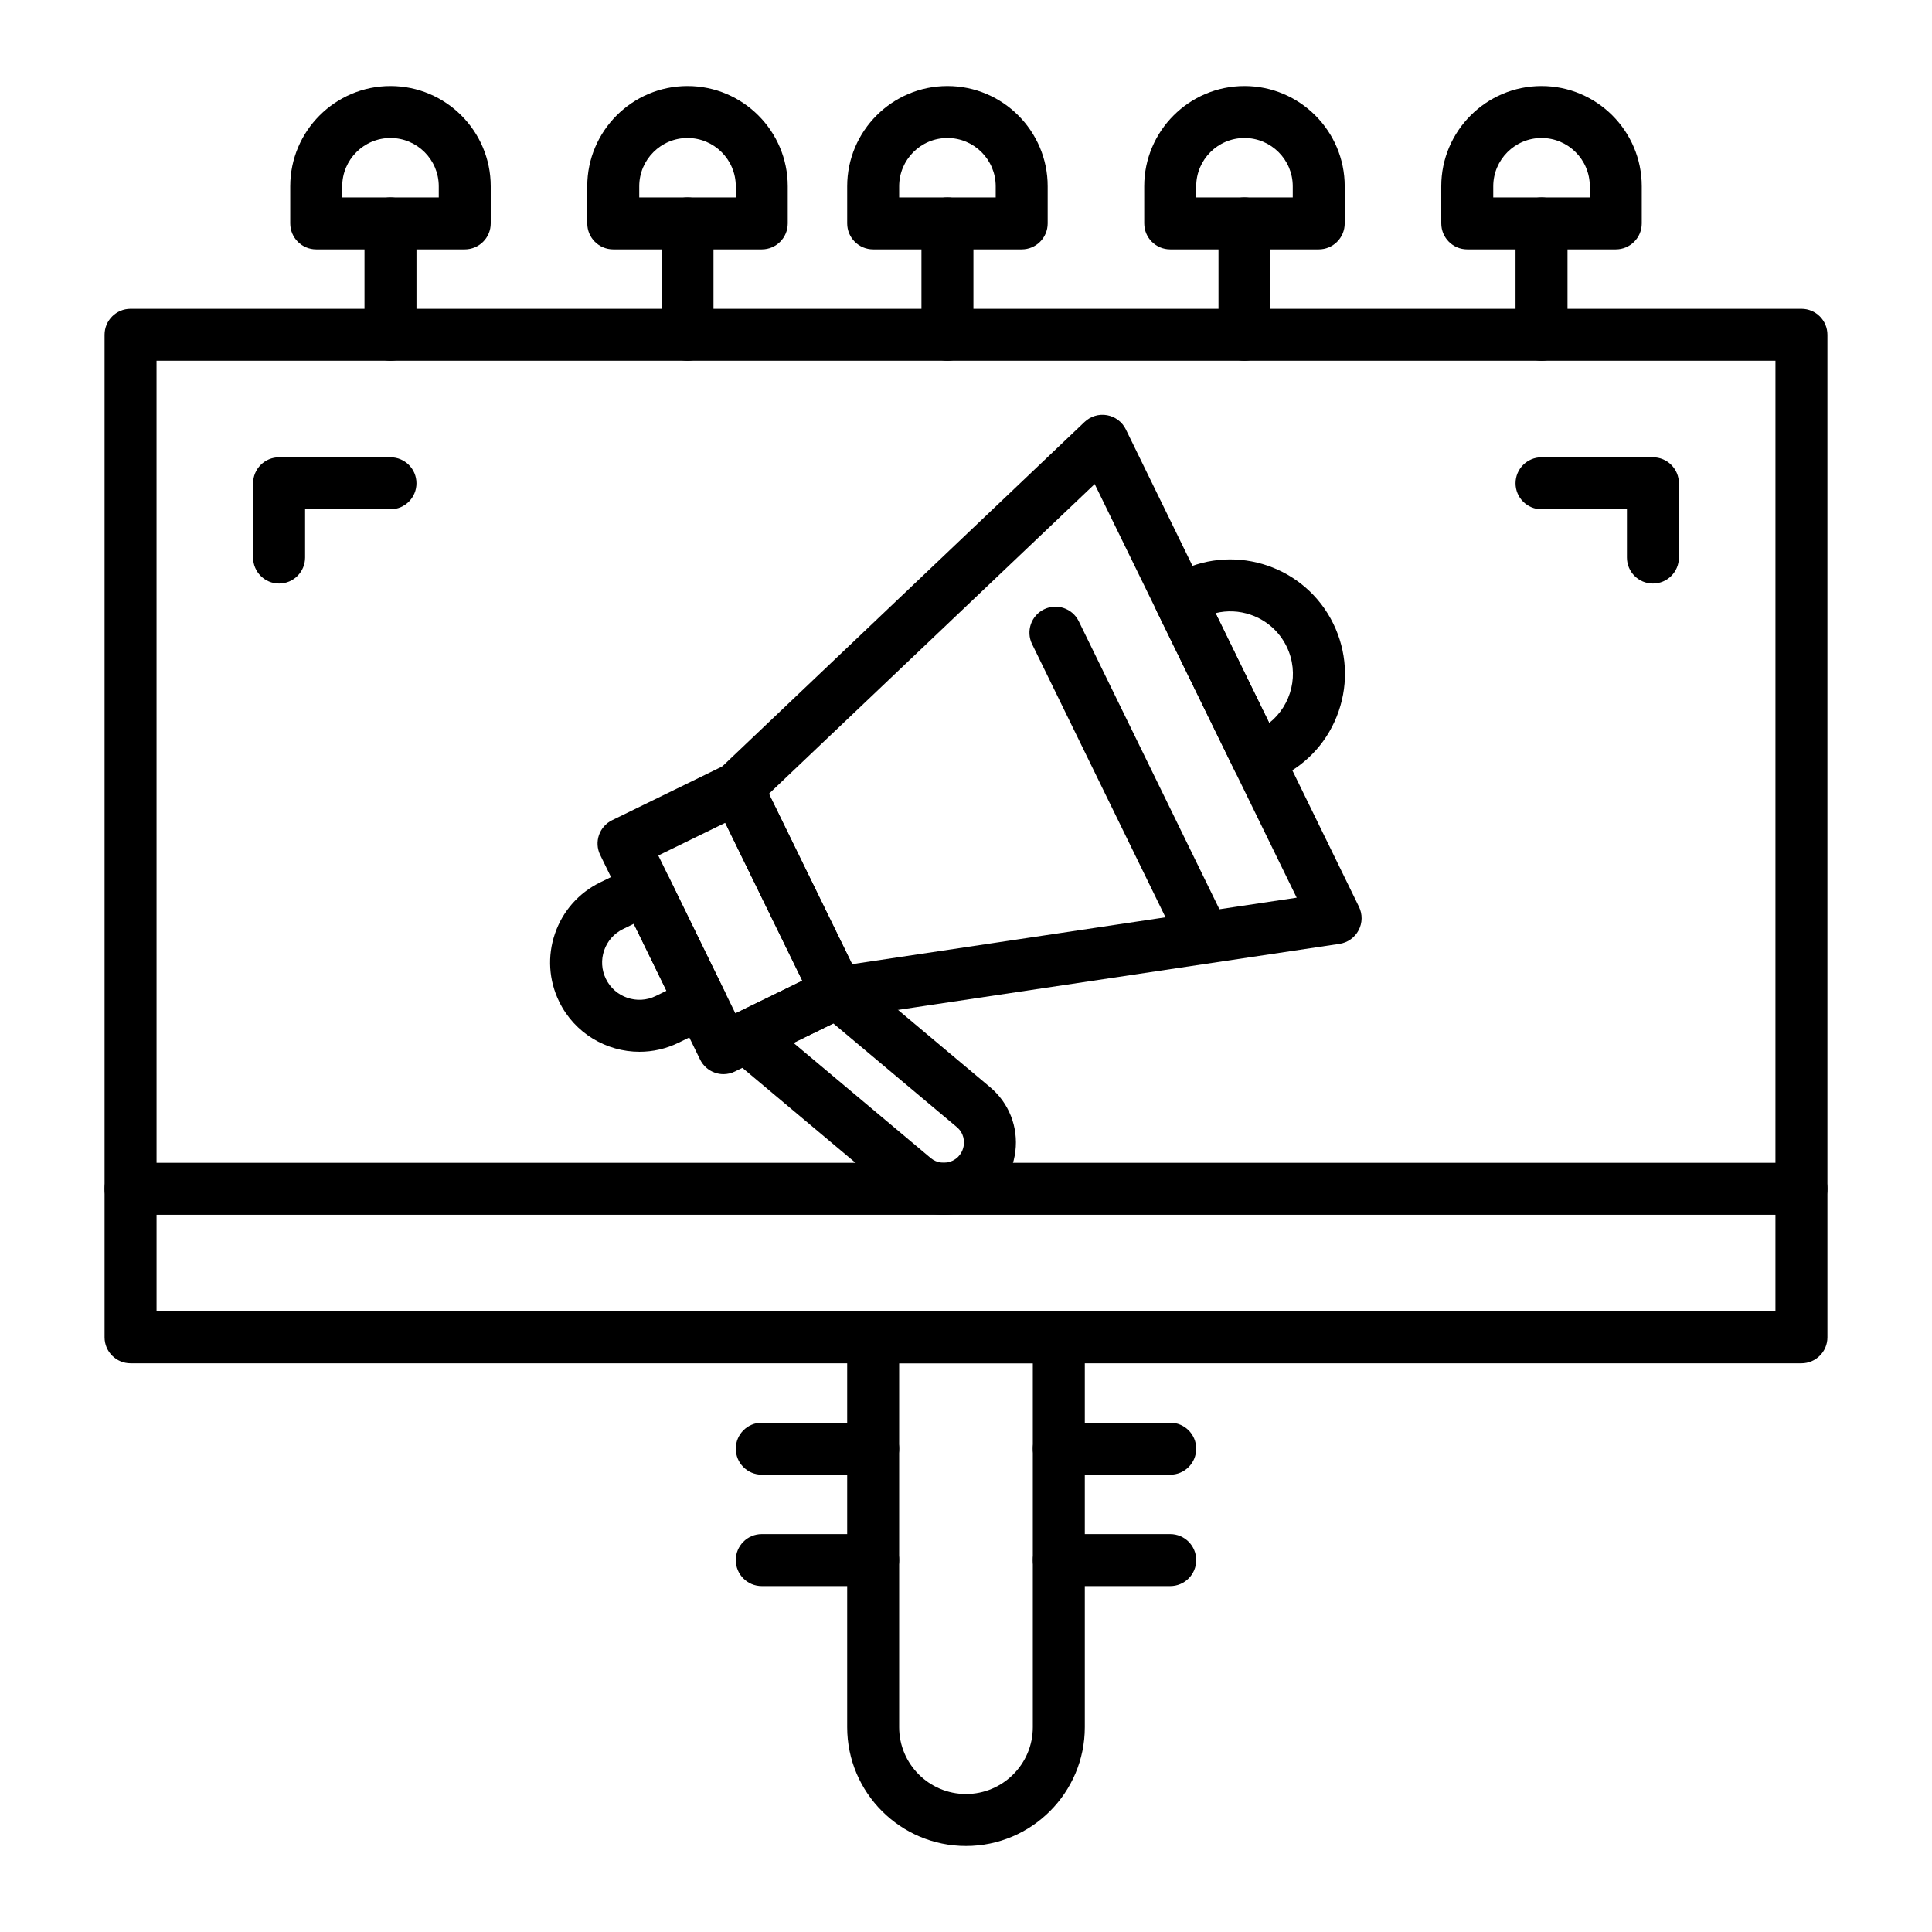
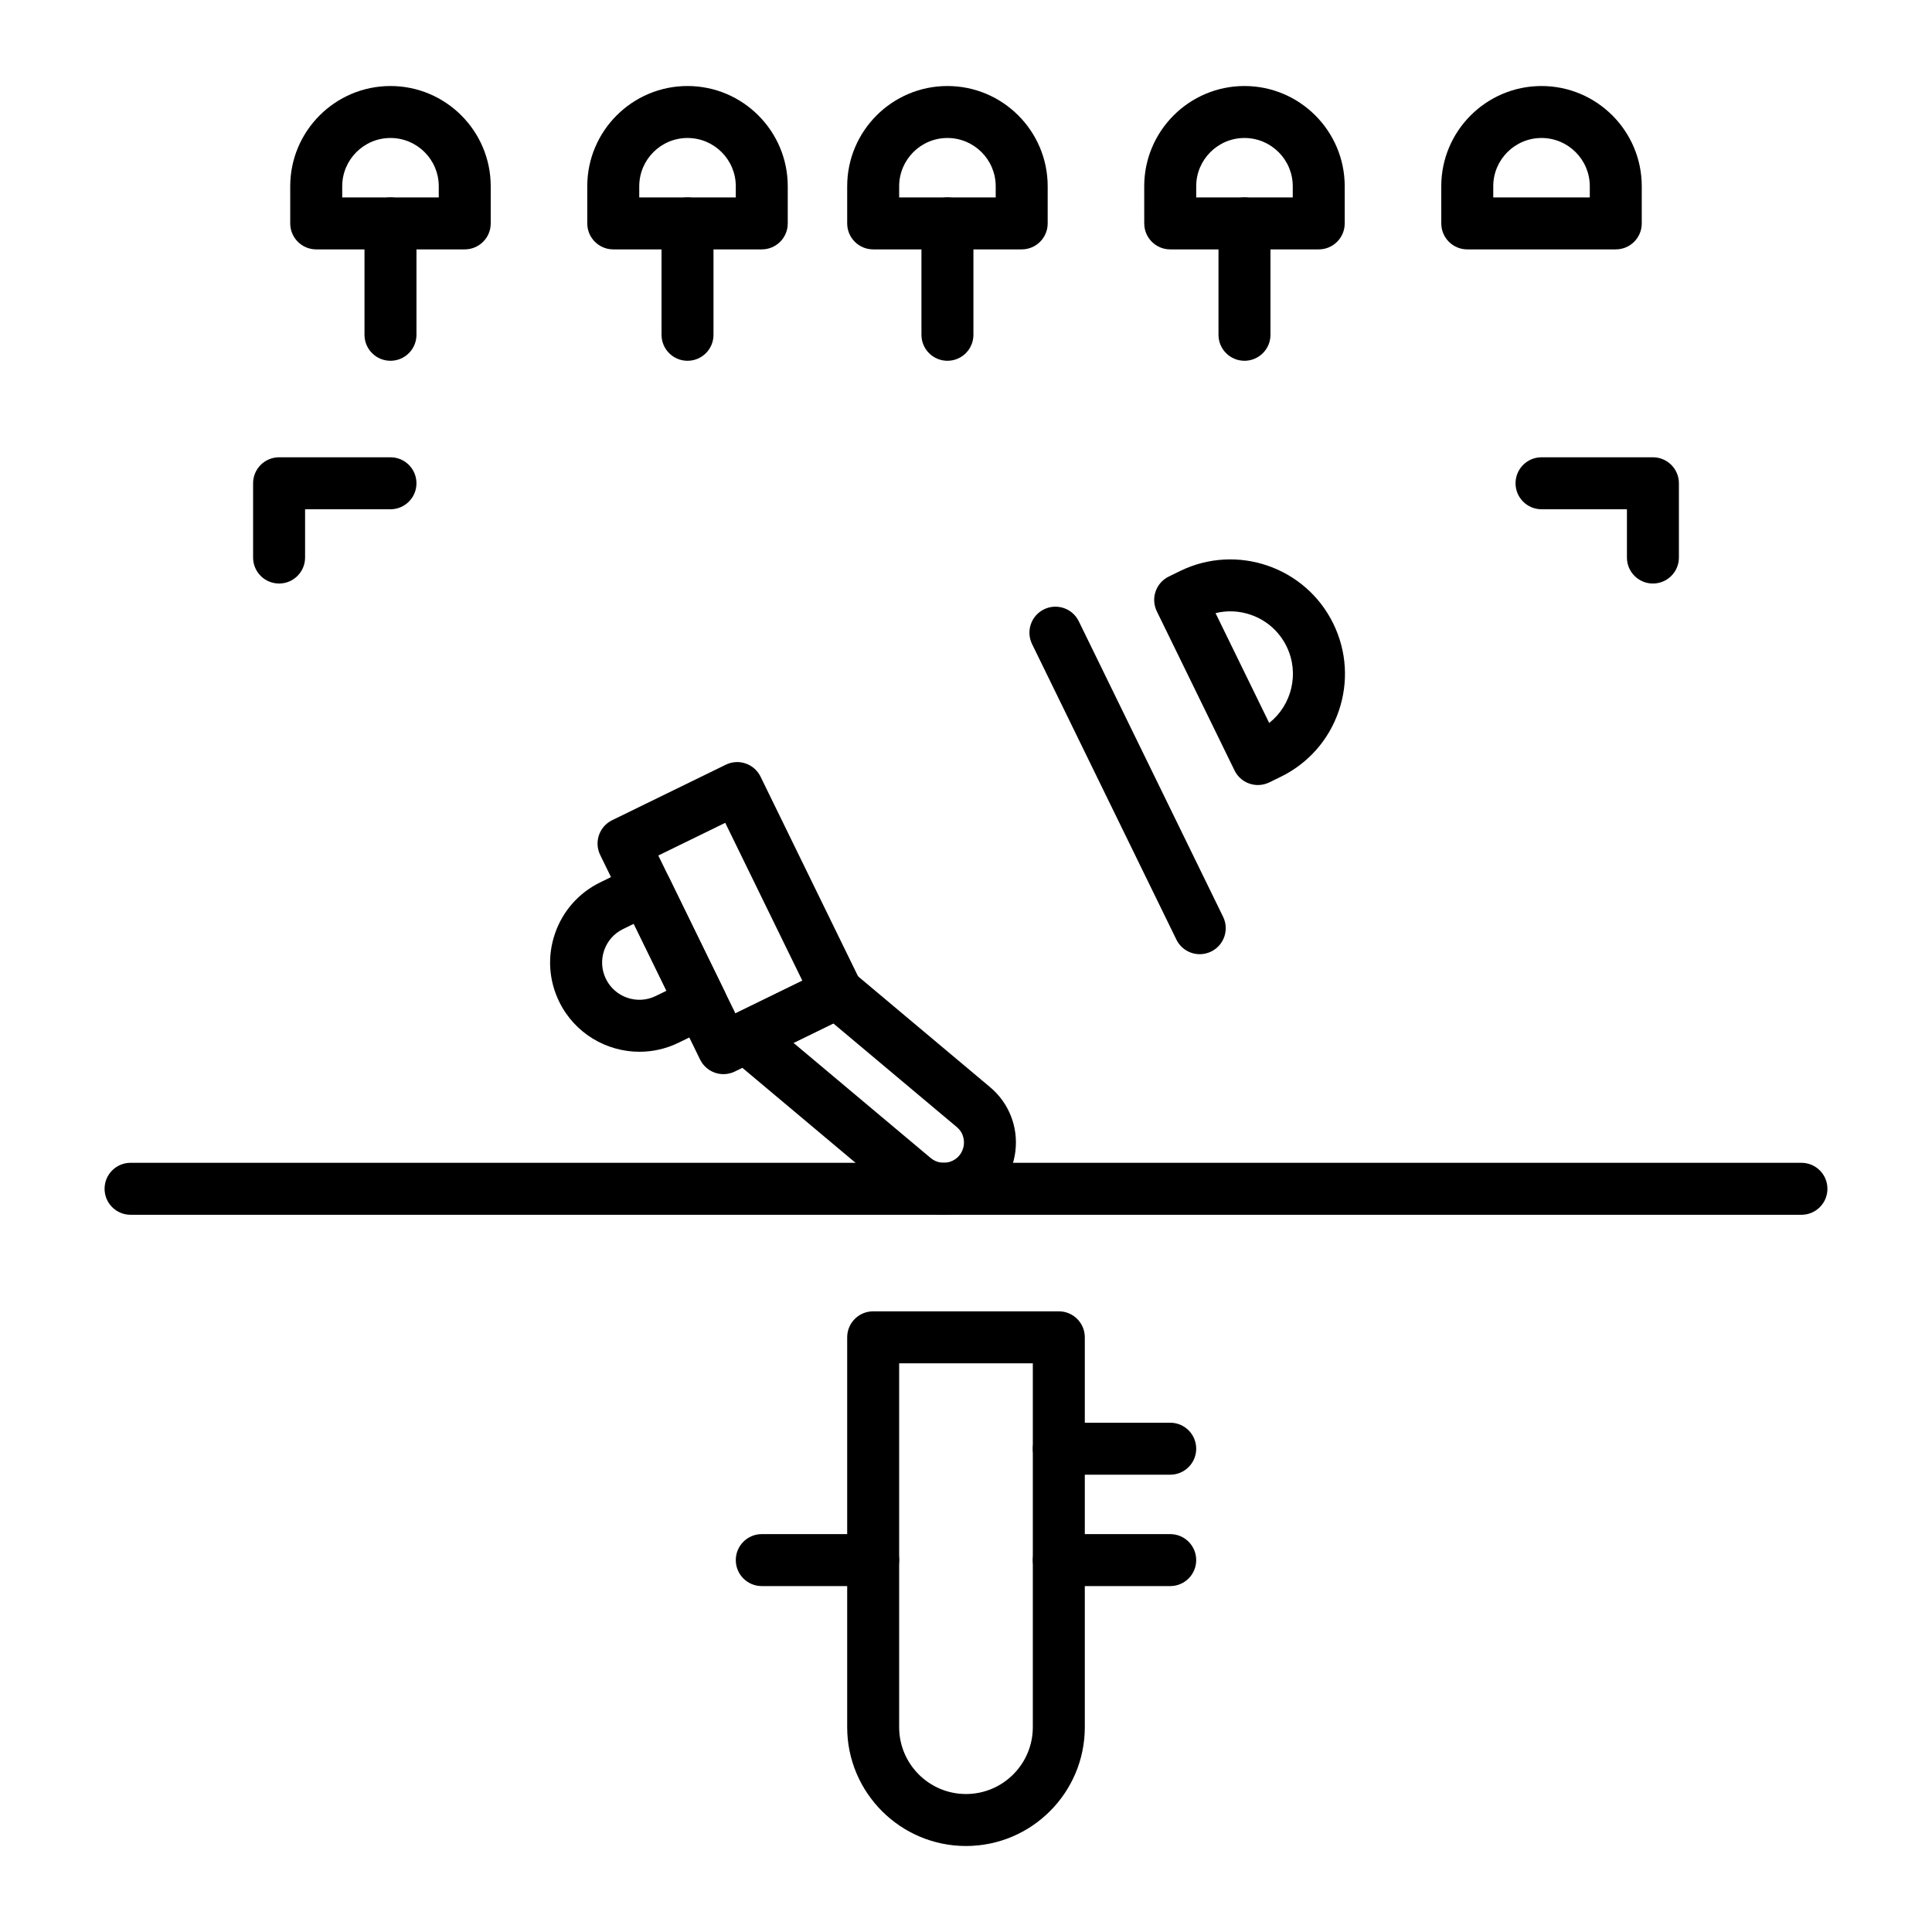
<svg xmlns="http://www.w3.org/2000/svg" fill="#000000" width="800px" height="800px" version="1.1" viewBox="144 144 512 512">
  <g>
-     <path d="m621.4 505.29h-442.8c-3.805 0-6.887-3.082-6.887-6.887v-265.68c0-3.805 3.082-6.887 6.887-6.887h442.8c3.805 0 6.887 3.082 6.887 6.887v265.68c0.004 3.805-3.082 6.887-6.887 6.887zm-435.91-13.773h429.02l0.004-251.91h-429.03z" />
    <path d="m267.16 210.09h-39.359c-3.805 0-6.887-3.082-6.887-6.887v-9.84c0-14.648 11.918-26.566 26.566-26.566 14.648 0 26.566 11.918 26.566 26.566v9.84c0.004 3.805-3.082 6.887-6.887 6.887zm-32.469-13.777h25.586v-2.953c0-7.055-5.738-12.793-12.793-12.793-7.055 0-12.793 5.738-12.793 12.793z" />
    <path d="m247.48 239.61c-3.805 0-6.887-3.082-6.887-6.887v-29.52c0-3.805 3.082-6.887 6.887-6.887 3.805 0 6.887 3.082 6.887 6.887v29.52c0.004 3.805-3.082 6.887-6.887 6.887z" />
    <path d="m345.88 210.09h-39.359c-3.805 0-6.887-3.082-6.887-6.887l-0.004-9.84c0-14.648 11.918-26.566 26.566-26.566 14.648 0 26.566 11.918 26.566 26.566v9.84c0.004 3.805-3.078 6.887-6.883 6.887zm-32.473-13.777h25.586v-2.953c0-7.055-5.738-12.793-12.793-12.793-7.055 0-12.793 5.738-12.793 12.793z" />
    <path d="m326.2 239.61c-3.805 0-6.887-3.082-6.887-6.887l-0.004-29.52c0-3.805 3.082-6.887 6.887-6.887 3.805 0 6.887 3.082 6.887 6.887v29.52c0.004 3.805-3.078 6.887-6.883 6.887z" />
    <path d="m414.76 210.09h-39.359c-3.805 0-6.887-3.082-6.887-6.887v-9.84c0-14.648 11.918-26.566 26.566-26.566s26.566 11.918 26.566 26.566v9.84c0.004 3.805-3.082 6.887-6.887 6.887zm-32.473-13.777h25.586v-2.953c0-7.055-5.738-12.793-12.793-12.793s-12.793 5.738-12.793 12.793z" />
    <path d="m395.08 239.61c-3.805 0-6.887-3.082-6.887-6.887v-29.52c0-3.805 3.082-6.887 6.887-6.887s6.887 3.082 6.887 6.887v29.52c0 3.805-3.082 6.887-6.887 6.887z" />
    <path d="m493.48 210.09h-39.359c-3.805 0-6.887-3.082-6.887-6.887l-0.004-9.84c0-14.648 11.918-26.566 26.566-26.566s26.566 11.918 26.566 26.566v9.84c0.004 3.805-3.082 6.887-6.883 6.887zm-32.473-13.777h25.586v-2.953c0-7.055-5.738-12.793-12.793-12.793-7.055 0-12.793 5.738-12.793 12.793z" />
    <path d="m473.8 239.61c-3.805 0-6.887-3.082-6.887-6.887v-29.52c0-3.805 3.082-6.887 6.887-6.887s6.887 3.082 6.887 6.887v29.52c0.004 3.805-3.082 6.887-6.887 6.887z" />
    <path d="m572.2 210.09h-39.359c-3.805 0-6.887-3.082-6.887-6.887l-0.004-9.84c0-14.648 11.918-26.566 26.566-26.566s26.566 11.918 26.566 26.566v9.84c0.004 3.805-3.078 6.887-6.883 6.887zm-32.473-13.777h25.586v-2.953c0-7.055-5.738-12.793-12.793-12.793-7.055 0-12.793 5.738-12.793 12.793z" />
-     <path d="m552.52 239.61c-3.805 0-6.887-3.082-6.887-6.887v-29.52c0-3.805 3.082-6.887 6.887-6.887 3.805 0 6.887 3.082 6.887 6.887v29.52c0 3.805-3.082 6.887-6.887 6.887z" />
    <path d="m621.4 465.93h-442.8c-3.805 0-6.887-3.082-6.887-6.887 0-3.805 3.082-6.887 6.887-6.887h442.8c3.805 0 6.887 3.082 6.887 6.887 0.004 3.805-3.082 6.887-6.887 6.887z" />
    <path d="m400 633.21c-17.363 0-31.488-14.125-31.488-31.488v-103.32c0-3.805 3.082-6.887 6.887-6.887h49.199c3.805 0 6.887 3.082 6.887 6.887v103.32c0.004 17.363-14.125 31.488-31.484 31.488zm-17.715-127.92v96.434c0 9.766 7.945 17.711 17.711 17.711s17.711-7.945 17.711-17.711v-96.434z" />
    <path d="m454.12 534.81h-29.52c-3.805 0-6.887-3.082-6.887-6.887s3.082-6.887 6.887-6.887h29.52c3.805 0 6.887 3.082 6.887 6.887 0.004 3.801-3.082 6.887-6.887 6.887z" />
    <path d="m454.12 564.33h-29.52c-3.805 0-6.887-3.082-6.887-6.887 0-3.805 3.082-6.887 6.887-6.887h29.52c3.805 0 6.887 3.082 6.887 6.887 0.004 3.801-3.082 6.887-6.887 6.887z" />
-     <path d="m375.4 534.81h-29.52c-3.805 0-6.887-3.082-6.887-6.887s3.082-6.887 6.887-6.887h29.52c3.805 0 6.887 3.082 6.887 6.887 0 3.801-3.082 6.887-6.887 6.887z" />
    <path d="m375.4 564.33h-29.52c-3.805 0-6.887-3.082-6.887-6.887 0-3.805 3.082-6.887 6.887-6.887h29.52c3.805 0 6.887 3.082 6.887 6.887 0 3.801-3.082 6.887-6.887 6.887z" />
-     <path d="m365.84 413.96c-2.602 0-5.019-1.477-6.188-3.863l-26.48-54.219c-1.32-2.699-0.734-5.945 1.445-8.016l96.809-92.043c1.59-1.512 3.805-2.176 5.965-1.785 2.16 0.391 4.008 1.785 4.969 3.758l61.781 126.51c0.965 1.973 0.93 4.285-0.094 6.227-1.02 1.945-2.906 3.281-5.078 3.606l-132.11 19.754c-0.336 0.051-0.676 0.074-1.016 0.074zm-18.07-59.594 22.047 45.148 117.82-17.617-53.535-109.62z" />
    <path d="m477.36 352.04c-2.551 0-5-1.422-6.195-3.867l-20.598-42.168c-0.801-1.641-0.918-3.535-0.324-5.262 0.594-1.727 1.852-3.148 3.492-3.949l3.012-1.473c15.043-7.344 33.25-1.086 40.594 13.957 3.559 7.285 4.066 15.52 1.43 23.188-2.637 7.668-8.098 13.848-15.383 17.406l-3.012 1.473c-0.973 0.469-2.004 0.695-3.016 0.695zm-11.227-45.555 14.219 29.113c5.977-4.727 8.09-13.152 4.609-20.277-1.945-3.981-5.32-6.961-9.508-8.402-3.047-1.051-6.262-1.188-9.32-0.434z" />
    <path d="m335.72 428.66c-0.754 0-1.512-0.125-2.238-0.375-1.727-0.594-3.148-1.852-3.949-3.492l-26.477-54.219c-1.668-3.418-0.25-7.543 3.168-9.211l30.121-14.707c1.641-0.801 3.535-0.918 5.262-0.324 1.727 0.594 3.148 1.852 3.949 3.492l26.477 54.219c1.668 3.418 0.25 7.543-3.168 9.211l-30.121 14.707c-0.953 0.465-1.988 0.699-3.023 0.699zm-17.266-57.941 20.434 41.84 17.742-8.664-20.434-41.84z" />
    <path d="m313.48 422.73c-8.758 0-17.191-4.883-21.289-13.27-2.773-5.676-3.168-12.09-1.113-18.062s6.309-10.789 11.988-13.562l9.035-4.414c1.641-0.801 3.535-0.918 5.262-0.324 1.727 0.594 3.148 1.852 3.949 3.492l14.707 30.121c1.668 3.418 0.25 7.543-3.168 9.211l-9.035 4.414c-3.324 1.621-6.856 2.394-10.336 2.394zm-1.523-33.91-2.848 1.391c-2.371 1.156-4.148 3.168-5.004 5.66s-0.691 5.172 0.465 7.543c2.391 4.894 8.312 6.93 13.203 4.539l2.848-1.391z" />
    <path d="m461.95 396.87c-2.551 0-5-1.422-6.195-3.867l-38.246-78.316c-1.668-3.418-0.25-7.543 3.168-9.211 3.418-1.668 7.543-0.25 9.211 3.168l38.246 78.316c1.668 3.418 0.25 7.543-3.168 9.211-0.973 0.473-2.004 0.699-3.016 0.699z" />
    <path d="m394.1 465.92c-4.418 0-8.797-1.527-12.312-4.477l-44.477-37.332c-1.785-1.5-2.691-3.801-2.406-6.113 0.285-2.316 1.719-4.328 3.812-5.352l24.098-11.77c2.445-1.191 5.367-0.836 7.449 0.914l36.133 30.328c4.984 4.184 7.484 10.535 6.691 16.992-0.793 6.457-4.754 12.016-10.598 14.867-2.66 1.309-5.535 1.941-8.391 1.941zm-39.812-45.543 36.359 30.516c1.621 1.359 3.898 1.641 5.801 0.711 2.359-1.152 2.863-3.297 2.973-4.168 0.105-0.871 0.137-3.074-1.875-4.766l-32.703-27.449z" />
    <path d="m582.04 298.64c-3.805 0-6.887-3.082-6.887-6.887v-12.793h-22.633c-3.805 0-6.887-3.082-6.887-6.887s3.082-6.887 6.887-6.887h29.52c3.805 0 6.887 3.082 6.887 6.887v19.68c0 3.805-3.082 6.887-6.887 6.887z" />
    <path d="m217.96 298.64c-3.805 0-6.887-3.082-6.887-6.887v-19.68c0-3.805 3.082-6.887 6.887-6.887h29.52c3.805 0 6.887 3.082 6.887 6.887s-3.082 6.887-6.887 6.887h-22.629v12.793c0 3.805-3.086 6.887-6.891 6.887z" />
  </g>
</svg>